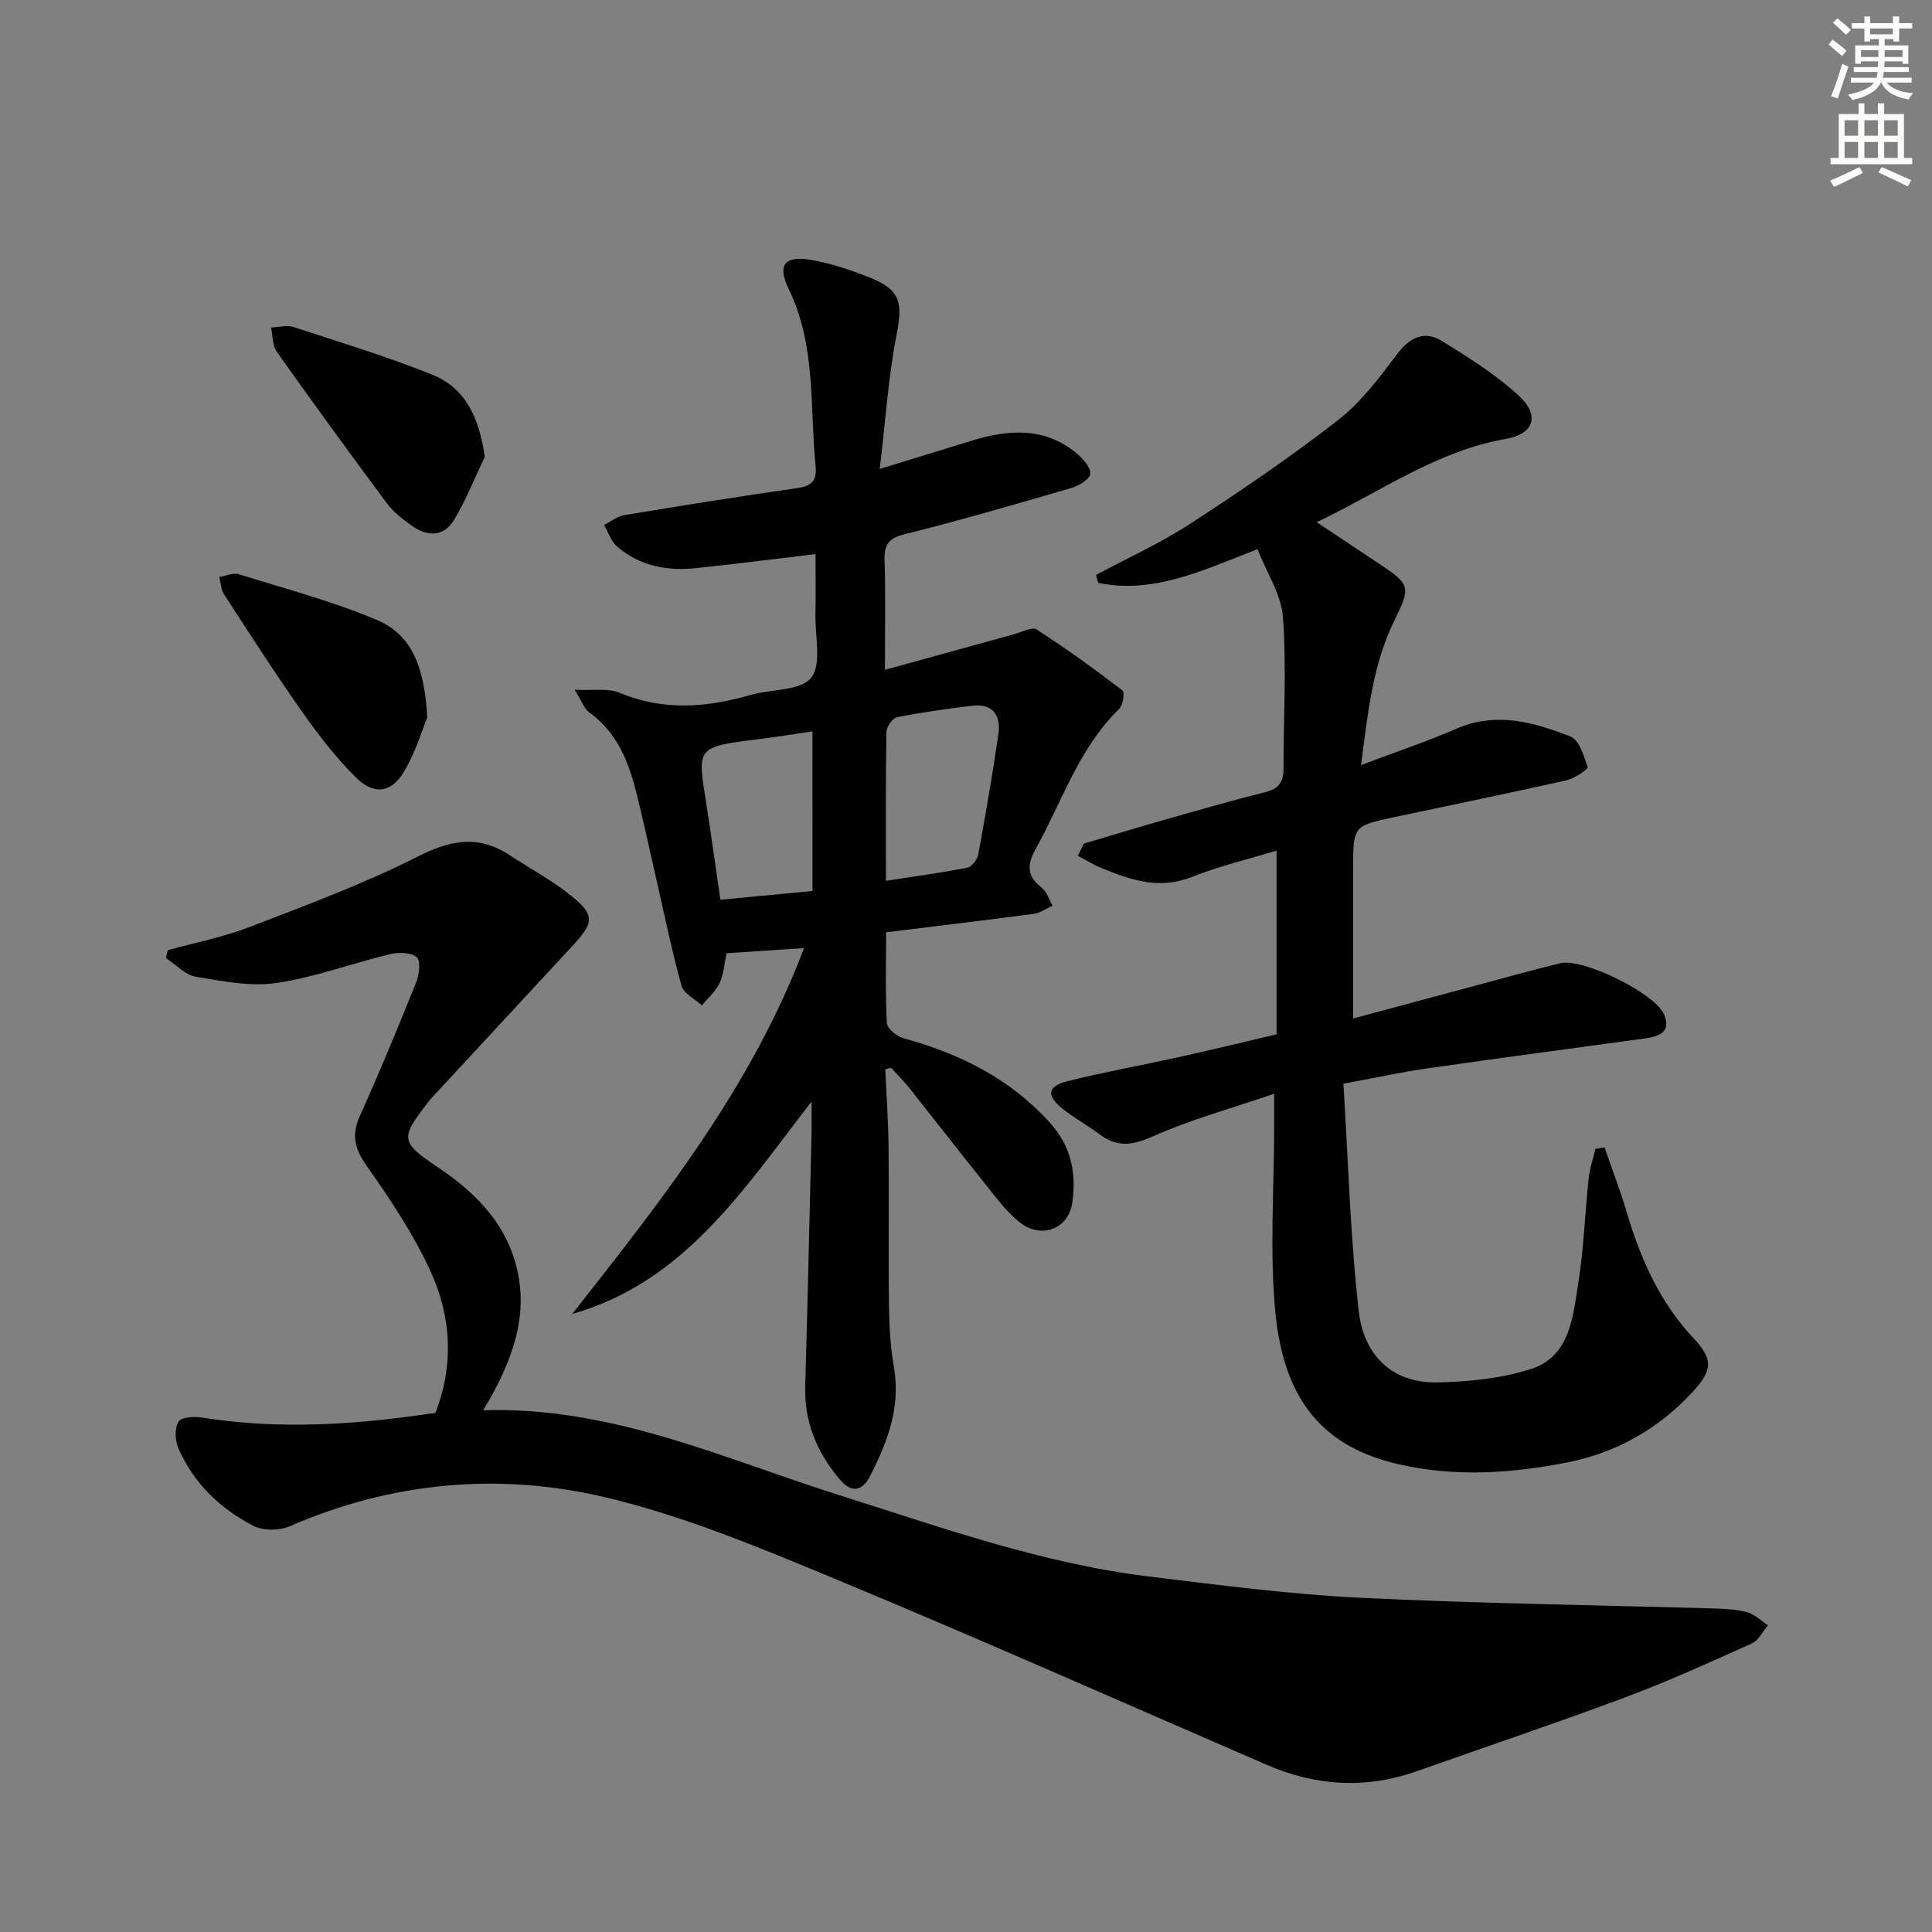
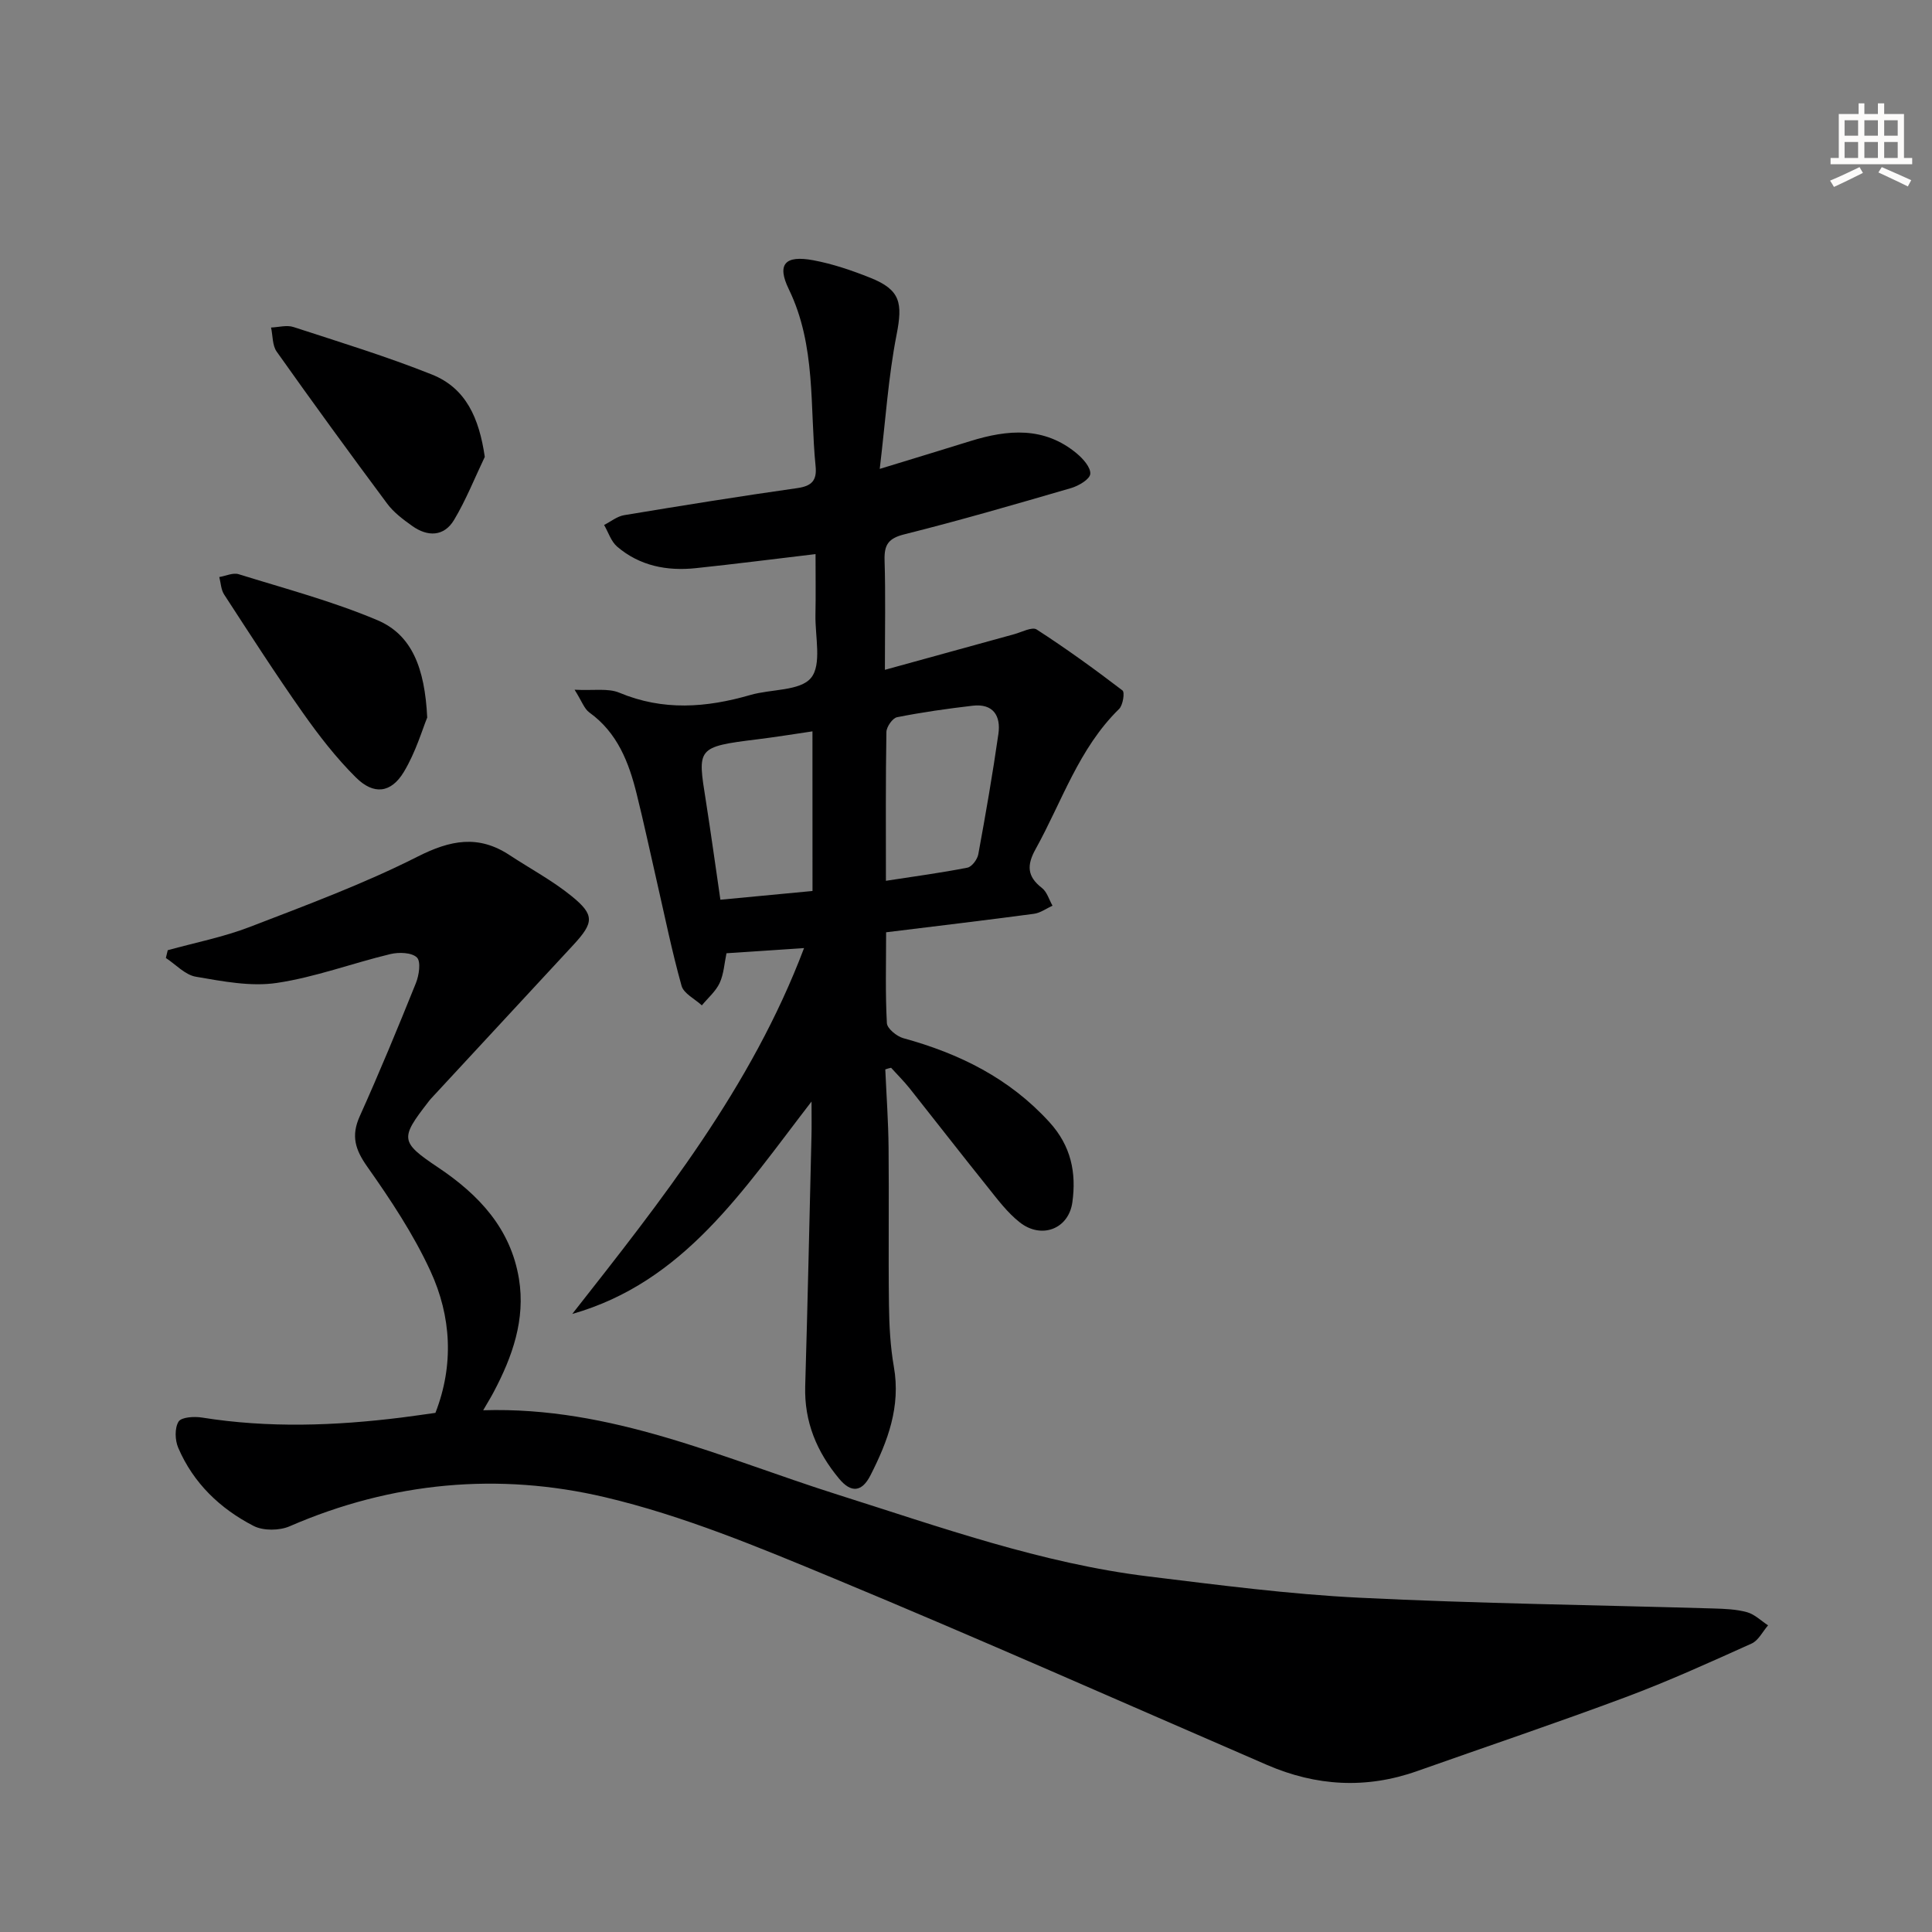
<svg xmlns="http://www.w3.org/2000/svg" enable-background="new 0 0 400 400" viewBox="0 0 400 400">
  <rect x="0" y="0" width="400" height="400" fill="#808080" stroke="none" />
  <g fill="#000001">
    <path d="m100.04 291.98c26.55-.83 49.57 9.94 73.36 17.46 21.21 6.7 42.19 14.24 64.41 16.95 14.51 1.77 29.06 3.68 43.64 4.4 24.43 1.21 48.9 1.51 73.35 2.23 2.32.07 4.71.16 6.91.77 1.58.44 2.91 1.78 4.35 2.72-1.12 1.29-2 3.14-3.41 3.77-8.62 3.88-17.25 7.81-26.1 11.11-14.3 5.34-28.77 10.21-43.16 15.3-10.54 3.73-20.88 3.13-31.09-1.29-29.88-12.93-59.65-26.16-89.72-38.64-15.45-6.41-31.1-12.95-47.29-16.77-22.03-5.2-44.17-3.19-65.32 6.01-2.12.92-5.45.96-7.46-.07-6.94-3.57-12.48-8.87-15.61-16.18-.68-1.58-.76-4.08.07-5.42.58-.94 3.24-1.1 4.85-.84 13.77 2.2 27.52 1.71 41.28 0 2.3-.29 4.59-.63 7.05-.97 3.86-9.92 3.3-19.98-1.04-29.38-3.51-7.62-8.25-14.75-13.1-21.63-2.5-3.55-3.34-6.37-1.53-10.4 4.09-9.09 7.9-18.31 11.62-27.55.66-1.63 1.08-4.47.22-5.32-1.07-1.05-3.73-1.13-5.49-.71-7.88 1.89-15.58 4.8-23.55 5.98-5.41.8-11.21-.35-16.73-1.29-2.23-.38-4.15-2.53-6.21-3.88.13-.54.26-1.07.39-1.61 5.67-1.57 11.51-2.71 16.97-4.81 11.73-4.52 23.58-8.91 34.77-14.57 6.8-3.44 12.57-4.55 19.01-.32 4.29 2.82 8.88 5.27 12.85 8.49 4.81 3.9 4.64 5.49.41 10.08-9.82 10.61-19.65 21.22-29.47 31.82-.23.24-.43.51-.63.77-5.81 7.49-5.8 8.25 2.04 13.5 8.48 5.67 15.07 12.68 16.77 23.11 1.36 8.4-1.36 16.06-5.22 23.37-.53 1.02-1.14 1.99-2.19 3.81z" />
    <path d="m183.29 221.41c.24 5.41.63 10.81.68 16.22.11 10.83-.06 21.66.08 32.49.05 4.3.28 8.66 1.02 12.89 1.44 8.22-1.26 15.39-4.85 22.44-1.78 3.5-4.02 3.68-6.49.7-4.62-5.55-7.24-11.78-7.02-19.17.51-17.29.88-34.59 1.3-51.88.05-1.93.01-3.86.01-7.04-14.21 18.4-26.39 37.37-49.54 43.98 18.47-23.52 37.05-46.84 47.99-75.75-5.46.37-10.61.71-16.06 1.07-.44 2.07-.55 4.3-1.42 6.17-.81 1.73-2.42 3.09-3.68 4.62-1.45-1.34-3.75-2.44-4.2-4.05-2.01-7.18-3.49-14.5-5.16-21.78-1.37-5.98-2.65-11.98-4.13-17.93-1.62-6.55-3.98-12.69-9.8-16.88-1.06-.76-1.55-2.32-3.06-4.71 3.95.21 6.93-.36 9.27.62 9.07 3.79 18 3.11 27.12.47 4.29-1.25 10.31-.79 12.57-3.55 2.25-2.75.83-8.55.91-13.01.08-3.98.02-7.96.02-12.61-8.51 1.01-16.64 2.05-24.79 2.91-5.97.63-11.62-.46-16.29-4.46-1.26-1.08-1.82-2.97-2.7-4.48 1.38-.7 2.7-1.79 4.15-2.03 11.95-1.98 23.91-3.91 35.9-5.61 3.01-.43 4.03-1.65 3.74-4.52-1.23-12.31.15-24.93-5.55-36.66-2.52-5.19-.77-7.07 5.05-5.99 4.04.75 8.02 2.11 11.85 3.64 6.24 2.5 6.71 5.2 5.41 11.82-1.7 8.66-2.26 17.55-3.48 27.74 7.44-2.28 13.1-3.99 18.74-5.75 7.75-2.41 15.32-3.07 22.07 2.57 1.29 1.08 2.9 2.89 2.78 4.22-.1 1.11-2.39 2.46-3.94 2.92-11.47 3.34-22.95 6.68-34.53 9.58-3.33.83-4.21 2.15-4.12 5.35.22 7.11.07 14.23.07 22.71 9.66-2.66 18.2-5.03 26.75-7.37 1.57-.43 3.72-1.59 4.67-.98 6.1 3.94 12 8.21 17.77 12.62.5.38.1 3.05-.7 3.83-8.35 8.16-11.82 19.16-17.28 29-1.86 3.34-1.79 5.68 1.31 8.07 1.04.81 1.47 2.42 2.18 3.66-1.27.58-2.5 1.5-3.83 1.68-10.02 1.34-20.06 2.53-30.62 3.83 0 6.58-.18 12.71.16 18.81.06 1.12 2.03 2.73 3.39 3.11 11.62 3.19 21.98 8.29 30.27 17.4 4.49 4.93 5.59 10.47 4.74 16.59-.77 5.53-6.41 7.69-10.91 4.13-2.57-2.03-4.61-4.77-6.68-7.36-5.42-6.75-10.72-13.59-16.1-20.37-1.19-1.49-2.56-2.84-3.84-4.26-.44.08-.82.21-1.2.34zm.13-39.05c6.16-.95 11.55-1.67 16.87-2.72.93-.18 2.07-1.72 2.26-2.79 1.52-8.28 2.97-16.59 4.16-24.92.53-3.72-1.08-6.31-5.32-5.82-5.24.61-10.48 1.35-15.66 2.38-.93.18-2.19 1.99-2.21 3.06-.17 9.93-.1 19.87-.1 30.81zm-15.21-30.94c-3.88.57-7.6 1.18-11.34 1.64-12.71 1.56-12.46 1.8-10.74 12.67 1.06 6.75 1.99 13.52 3.02 20.55 6.71-.64 12.6-1.2 19.07-1.81-.01-11.04-.01-21.75-.01-33.05z" />
-     <path d="m332.2 237.56c1.55 4.48 3.27 8.92 4.61 13.46 2.86 9.67 6.84 18.63 13.89 26.13 4.08 4.34 3.82 6.59-.27 11.04-7.1 7.72-15.98 12.66-26.13 14.63-11.43 2.21-22.97 3.02-34.63.36-15.35-3.49-23.79-12.85-25.6-31.32-1.26-12.87-.26-25.96-.26-38.95 0-1.61 0-3.22 0-6.46-9.06 3.1-17.34 5.35-25.09 8.81-4.18 1.86-7.34 2.36-10.98-.36-2.53-1.89-5.34-3.41-7.8-5.39-3.38-2.73-3.09-4.62 1.1-5.67 7.56-1.88 15.24-3.26 22.85-4.94 6.61-1.46 13.2-3.06 20.41-4.75 0-12.6 0-25.03 0-38.04-5.71 1.74-11.79 3.16-17.53 5.45-6.75 2.69-12.7.64-18.75-1.86-1.68-.69-3.24-1.67-4.86-2.51.41-.84.83-1.68 1.24-2.53 5.31-1.57 10.6-3.19 15.93-4.71 7.18-2.04 14.36-4.13 21.6-5.93 2.78-.69 3.81-2.1 3.81-4.83-.01-10.46.64-20.96-.11-31.35-.34-4.75-3.39-9.3-5.28-14.14-11.57 4.5-21.71 9.34-32.99 6.97-.15-.54-.3-1.09-.44-1.63 6.53-3.51 13.34-6.59 19.53-10.62 10.45-6.79 20.78-13.82 30.61-21.46 4.76-3.7 8.54-8.8 12.22-13.67 2.69-3.56 5.69-4.9 9.34-2.64 5.45 3.37 10.97 6.85 15.69 11.13 4.57 4.14 3.4 8.05-2.55 9.09-14.32 2.49-25.85 10.91-39.15 17.24 4.6 3.06 8.66 5.79 12.75 8.49 6.71 4.43 6.77 4.85 3.31 11.91-4.46 9.1-5.46 18.98-6.88 29.89 7.17-2.71 13.58-4.85 19.75-7.53 8.23-3.58 16.01-1.35 23.58 1.61 1.82.71 2.84 4.04 3.58 6.37.13.42-2.78 2.35-4.48 2.73-11.81 2.65-23.68 5.07-35.52 7.59-8.53 1.82-8.54 1.84-8.55 10.66-.01 10.13 0 20.25 0 31.03 7.57-2.03 15.62-4.2 23.67-6.35 6.41-1.72 12.8-3.52 19.25-5.09 4.66-1.13 19.75 6.3 21.49 10.68 1.51 3.79-1.32 4.53-4.18 4.92-14.96 2.05-29.94 4.03-44.89 6.18-5.39.77-10.72 1.95-17.35 3.17.99 15.86 1.41 31.61 3.19 47.22.98 8.62 6.62 14.79 16.13 14.62 6.51-.12 13.27-.79 19.44-2.75 8.14-2.58 8.74-10.71 9.85-17.68 1.15-7.2 1.39-14.55 2.17-21.82.22-2.05.92-4.06 1.39-6.09.65-.11 1.27-.21 1.89-.31z" />
    <path d="m88.45 148.56c-.97 2.34-2.35 7.13-4.84 11.26-2.65 4.4-6.25 4.81-9.93 1.14-4.09-4.06-7.68-8.7-11.01-13.43-5.64-8-10.93-16.24-16.27-24.45-.65-1-.68-2.4-1-3.61 1.34-.22 2.84-.95 4-.59 9.63 2.99 19.45 5.6 28.71 9.51 7.18 3.03 9.84 9.92 10.34 20.17z" />
    <path d="m100.37 94.59c-2.09 4.37-3.89 8.93-6.37 13.07-2.09 3.47-5.48 3.5-8.66 1.23-1.88-1.34-3.84-2.8-5.19-4.63-7.74-10.4-15.37-20.88-22.86-31.45-.92-1.29-.8-3.32-1.17-5 1.56-.06 3.26-.56 4.65-.1 9.6 3.13 19.28 6.09 28.65 9.83 7.08 2.83 9.78 9.04 10.95 17.05z" />
  </g>
-   <path d="m378.6 9.2.8-1c.9.7 1.9 1.4 2.9 2.3l-.9 1.1c-1.1-.9-2-1.7-2.8-2.4zm.5 10.7c.9-2.1 1.6-4.3 2.3-6.7.4.2.8.4 1.3.6-.7 2.1-1.5 4.3-2.2 6.6zm.4-15.2.9-.9c1 .8 2 1.6 2.8 2.4l-1 1c-1-.9-1.9-1.8-2.7-2.5zm12.5-1.3h1.2v1.4h2.7v1.1h-2.7v2.7h-1.2v-.5h-1.8v1.3h4.9v3.8h-1.2v-.5h-3.7c0 .4-.1.9-.1 1.2h5.1v1h-5.2c0 .5-.1.9-.2 1.2h6v1h-5.2c1.1 1.3 2.9 2 5.5 2.2-.4.4-.7.8-.9 1.3-2.9-.5-4.8-1.6-5.7-3.5h-.1c-.8 1.7-2.7 2.9-5.9 3.6-.2-.4-.6-.8-.9-1.1 2.8-.6 4.6-1.4 5.4-2.5h-4.8v-1h5.3c.1-.3.2-.7.2-1.2h-4.9v-1h5c0-.4 0-.8.1-1.2h-3.6v.5h-1.2v-3.8h4.9v-1.3h-1.8v.5h-1.2v-2.7h-2.6v-1.1h2.6v-1.4h1.2v1.4h4.7v-1.4zm-6.7 8.4h3.6c0-.4 0-.9 0-1.4h-3.6zm1.9-4.7h4.7v-1.2h-4.7zm6.7 3.3h-3.7v1.4h3.7z" fill="#fcfbfa" />
  <path d="m384.7 21.4h1.3v2.2h2.8v-2.2h1.3v2.2h4.1v9.1h1.7v1.3h-16.9v-1.3h1.7v-9.1h4.1v-2.2zm.3 13.2.7 1.2c-1.8.9-3.8 1.9-6 2.9-.2-.4-.5-.8-.8-1.3 2.4-1 4.4-2 6.1-2.8zm-3.1-6.5h2.8v-3.2h-2.8zm0 4.6h2.8v-3.3h-2.8zm4.1-4.6h2.8v-3.2h-2.8zm0 4.6h2.8v-3.3h-2.8zm3.6 1.9c2.1.9 4.1 1.8 6.1 2.7l-.7 1.3c-2.2-1.1-4.2-2-6.1-2.9zm3.3-9.7h-2.8v3.2h2.8zm-2.8 7.8h2.8v-3.3h-2.8z" fill="#fcfbfa" />
</svg>